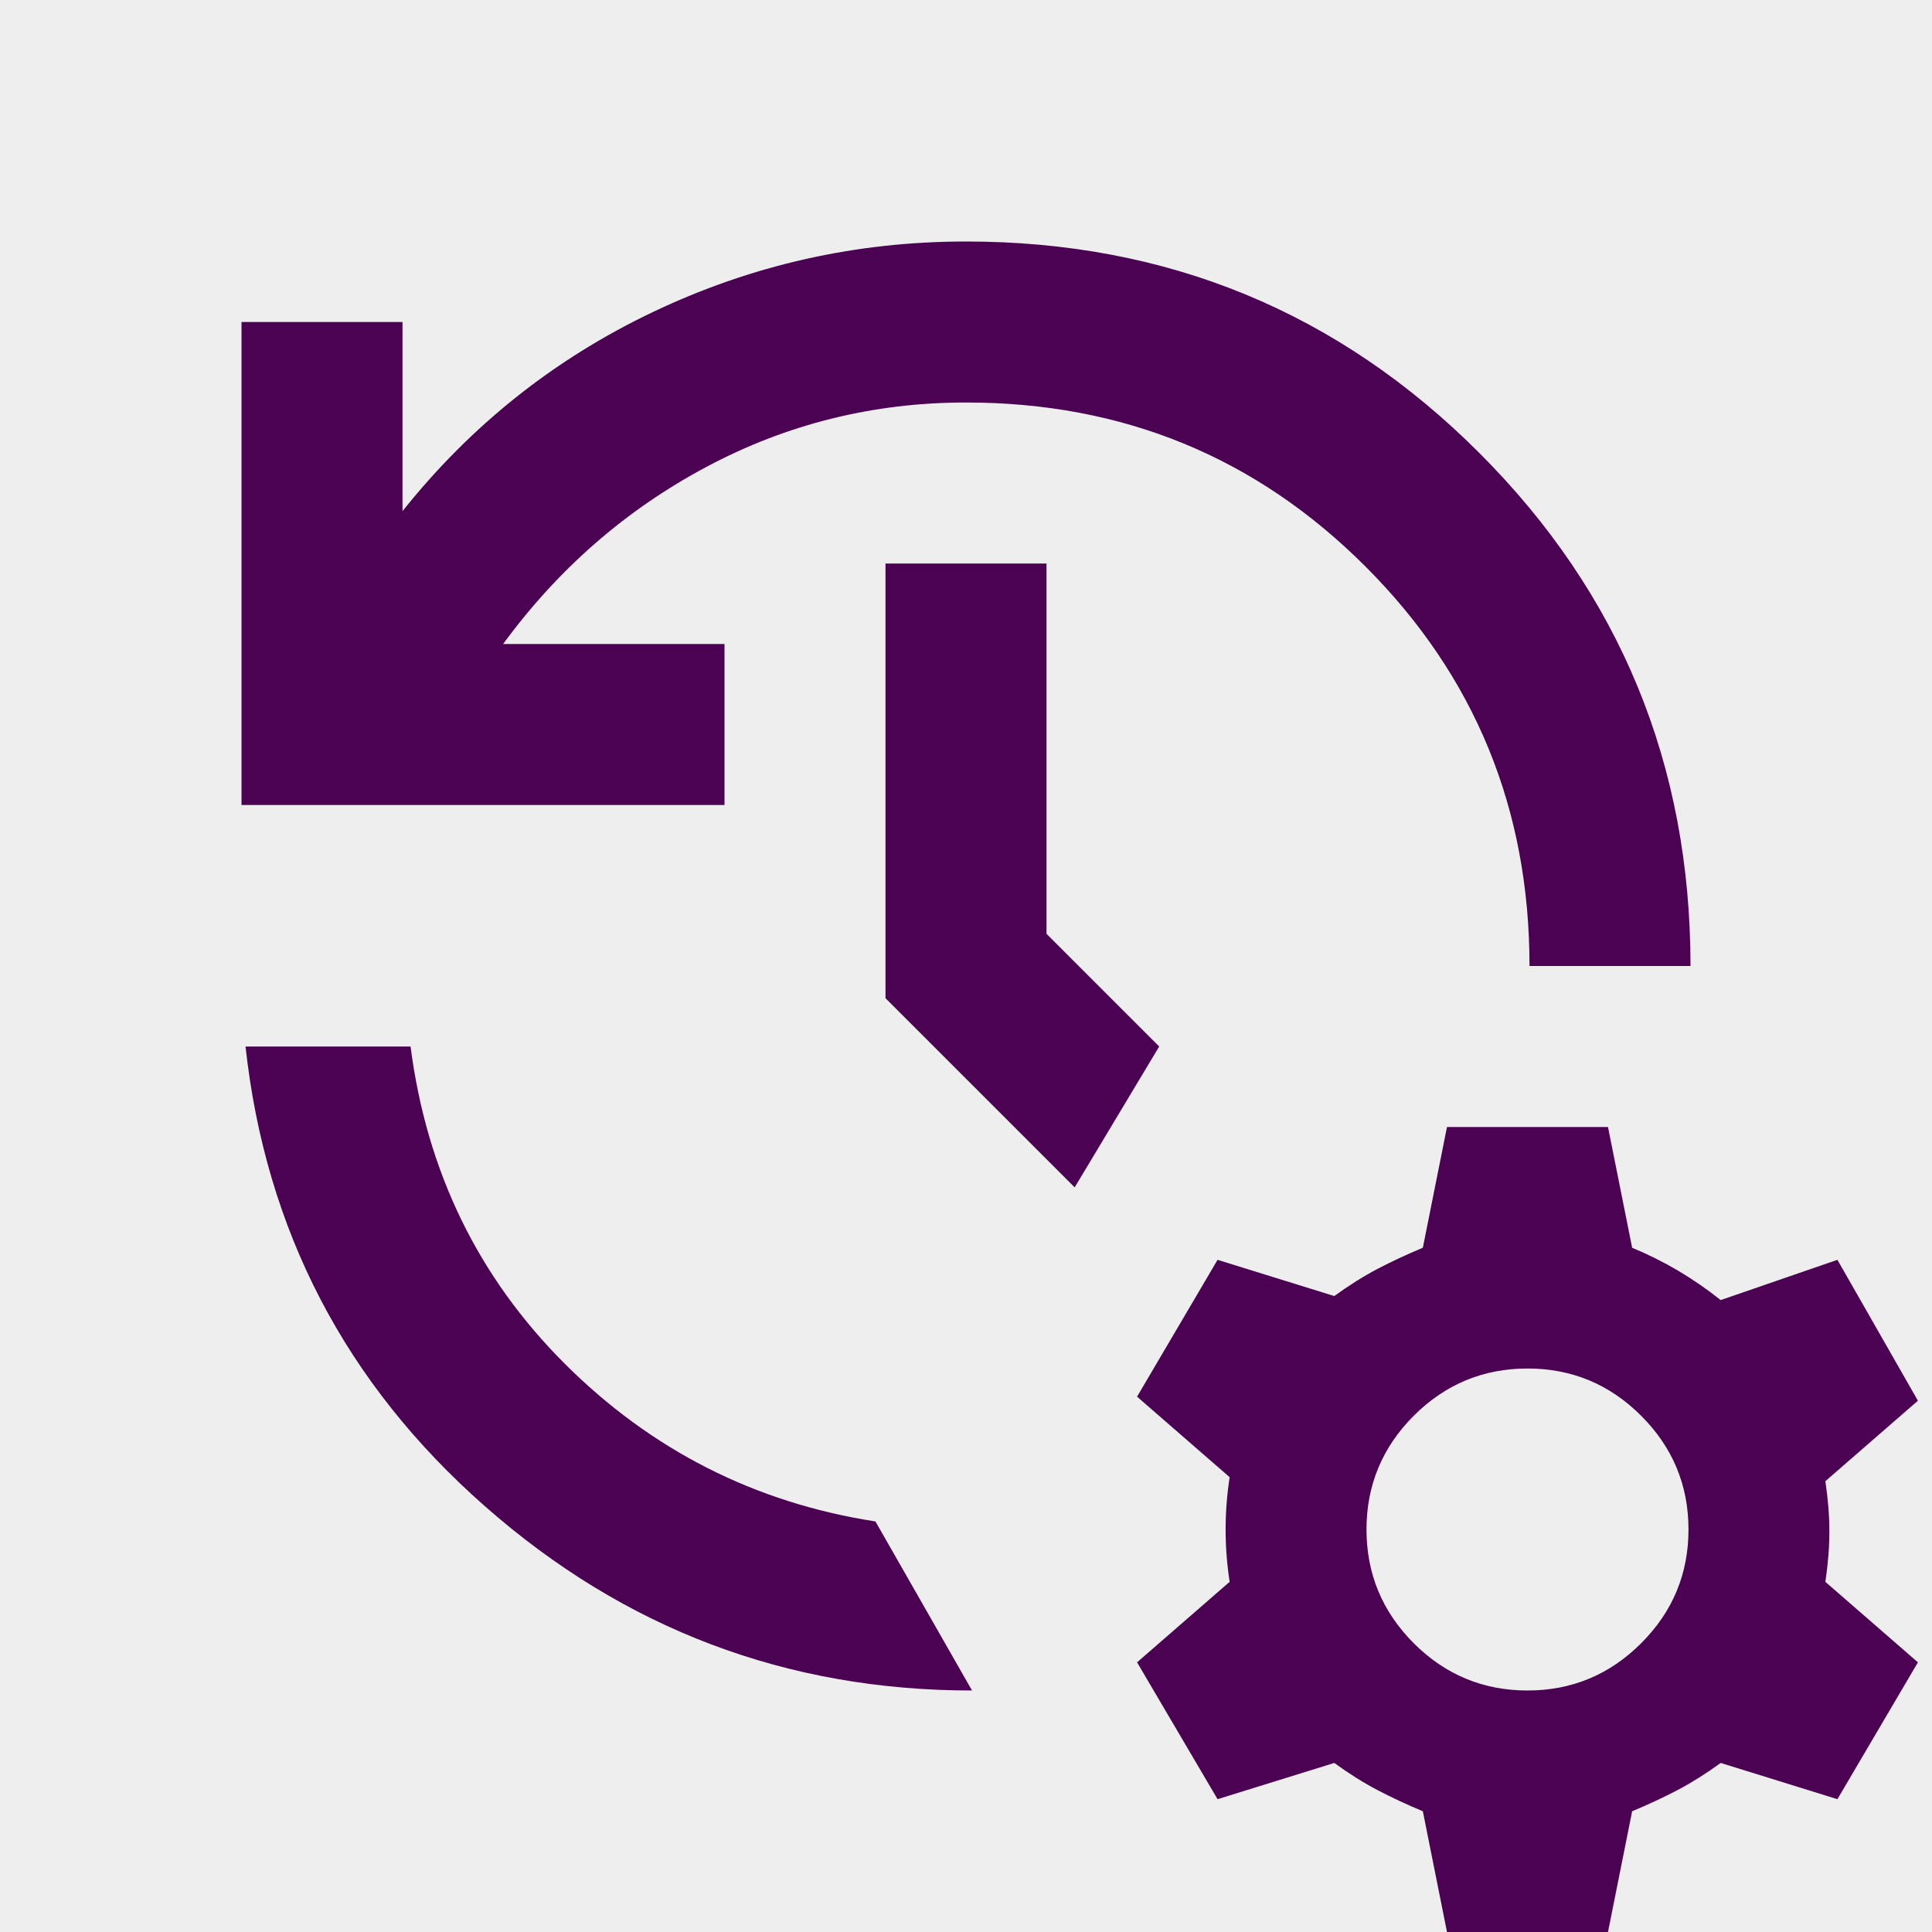
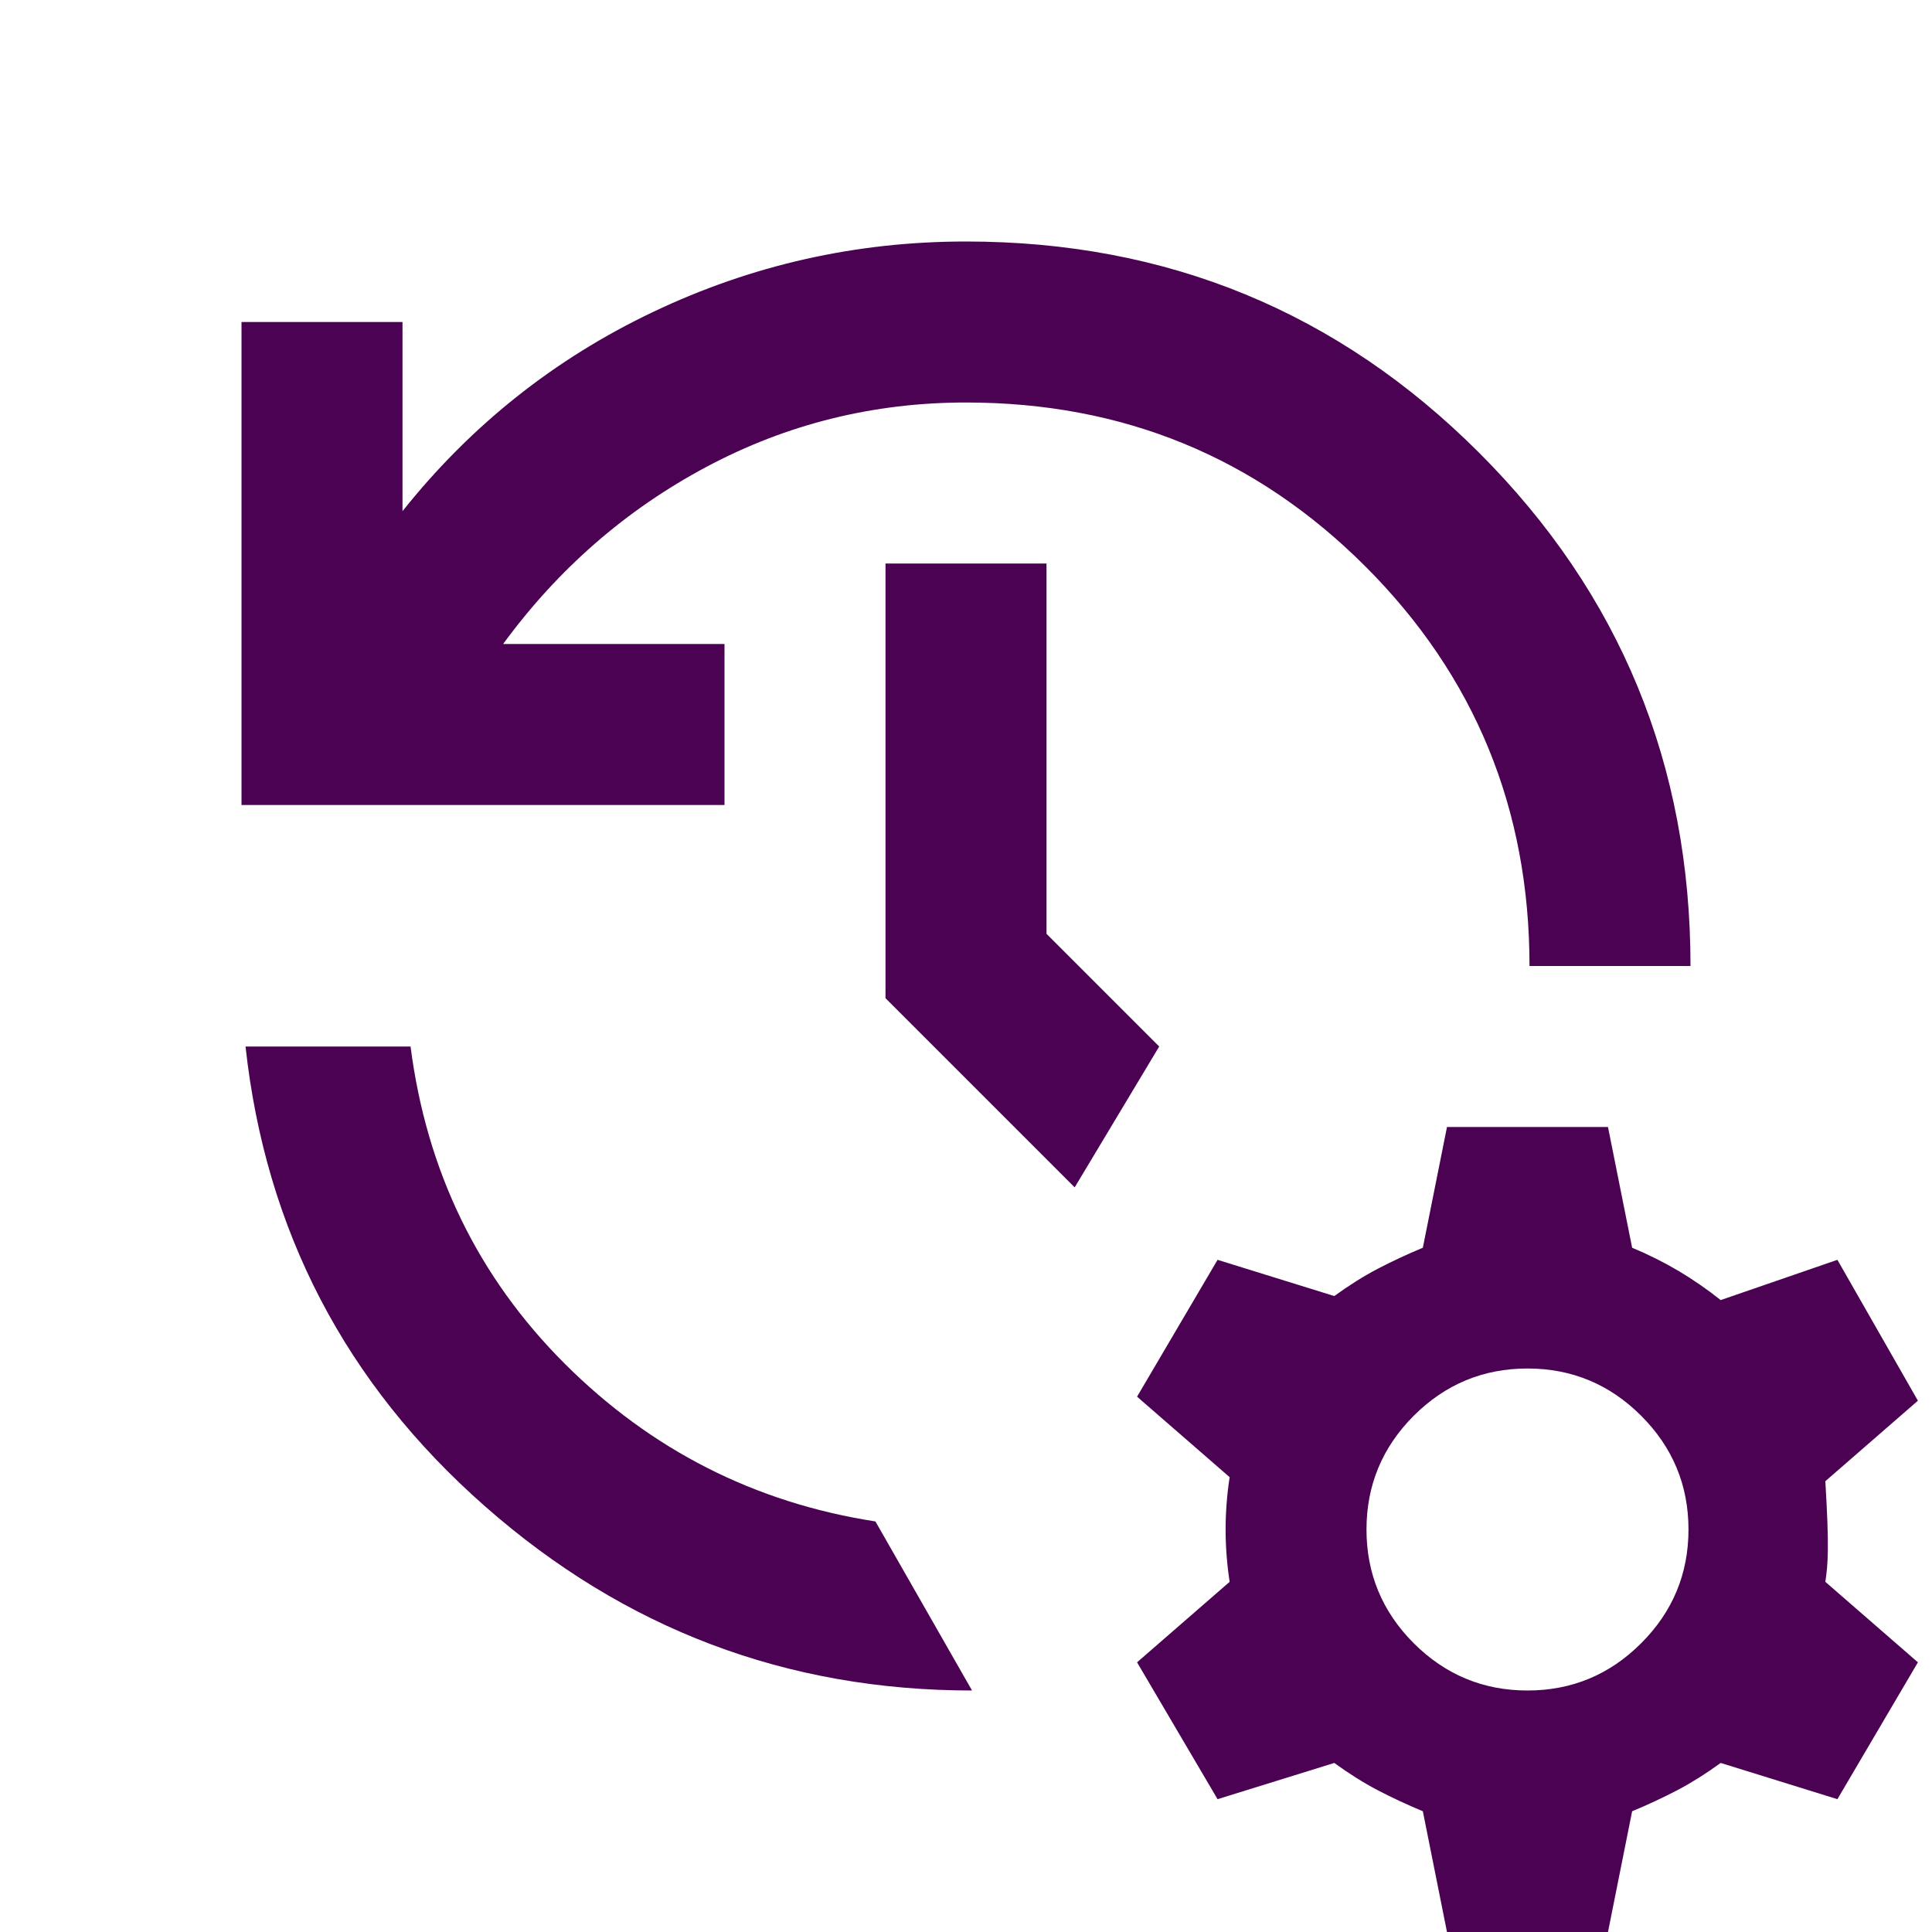
<svg xmlns="http://www.w3.org/2000/svg" width="24" height="24" viewBox="0 0 24 24" fill="none">
-   <rect width="24" height="24" fill="#EEEEEE" />
-   <path d="M3 10V4H5V6.35C5.85 5.283 6.888 4.458 8.113 3.875C9.338 3.292 10.633 3 12 3C14.5 3 16.625 3.875 18.375 5.625C20.125 7.375 21 9.5 21 12H19C19 10.05 18.321 8.396 16.962 7.037C15.604 5.679 13.95 5 12 5C10.85 5 9.775 5.267 8.775 5.8C7.775 6.333 6.933 7.067 6.25 8H9V10H3ZM3.05 13H5.1C5.3 14.55 5.938 15.863 7.013 16.938C8.088 18.012 9.375 18.667 10.875 18.9L12.075 21C9.775 21 7.758 20.238 6.025 18.712C4.292 17.188 3.3 15.283 3.05 13ZM13.35 14.75L11 12.4V7H13V11.6L14.4 13L13.35 14.75ZM17.975 24L17.675 22.5C17.475 22.417 17.288 22.329 17.113 22.238C16.938 22.146 16.758 22.033 16.575 21.9L15.125 22.35L14.125 20.65L15.275 19.65C15.242 19.433 15.225 19.217 15.225 19C15.225 18.783 15.242 18.567 15.275 18.35L14.125 17.35L15.125 15.65L16.575 16.1C16.758 15.967 16.938 15.854 17.113 15.762C17.288 15.671 17.475 15.583 17.675 15.5L17.975 14H19.975L20.275 15.5C20.475 15.583 20.667 15.679 20.85 15.787C21.033 15.896 21.208 16.017 21.375 16.15L22.825 15.65L23.825 17.4L22.675 18.4C22.708 18.617 22.725 18.825 22.725 19.025C22.725 19.225 22.708 19.433 22.675 19.65L23.825 20.65L22.825 22.35L21.375 21.9C21.192 22.033 21.012 22.146 20.837 22.238C20.663 22.329 20.475 22.417 20.275 22.5L19.975 24H17.975ZM18.975 21C19.525 21 19.996 20.804 20.387 20.413C20.779 20.021 20.975 19.55 20.975 19C20.975 18.45 20.779 17.979 20.387 17.587C19.996 17.196 19.525 17 18.975 17C18.425 17 17.954 17.196 17.562 17.587C17.171 17.979 16.975 18.45 16.975 19C16.975 19.55 17.171 20.021 17.562 20.413C17.954 20.804 18.425 21 18.975 21Z" fill="#4C0252" />
+   <path d="M3 10V4H5V6.35C5.85 5.283 6.888 4.458 8.113 3.875C9.338 3.292 10.633 3 12 3C14.5 3 16.625 3.875 18.375 5.625C20.125 7.375 21 9.5 21 12H19C19 10.05 18.321 8.396 16.962 7.037C15.604 5.679 13.95 5 12 5C10.85 5 9.775 5.267 8.775 5.8C7.775 6.333 6.933 7.067 6.25 8H9V10H3ZM3.05 13H5.1C5.3 14.55 5.938 15.863 7.013 16.938C8.088 18.012 9.375 18.667 10.875 18.9L12.075 21C9.775 21 7.758 20.238 6.025 18.712C4.292 17.188 3.3 15.283 3.05 13ZM13.35 14.75L11 12.4V7H13V11.6L14.4 13L13.35 14.75ZM17.975 24L17.675 22.5C17.475 22.417 17.288 22.329 17.113 22.238C16.938 22.146 16.758 22.033 16.575 21.9L15.125 22.35L14.125 20.65L15.275 19.65C15.242 19.433 15.225 19.217 15.225 19C15.225 18.783 15.242 18.567 15.275 18.35L14.125 17.35L15.125 15.65L16.575 16.1C16.758 15.967 16.938 15.854 17.113 15.762C17.288 15.671 17.475 15.583 17.675 15.5L17.975 14H19.975L20.275 15.5C20.475 15.583 20.667 15.679 20.85 15.787C21.033 15.896 21.208 16.017 21.375 16.15L22.825 15.65L23.825 17.4L22.675 18.4C22.725 19.225 22.708 19.433 22.675 19.65L23.825 20.65L22.825 22.35L21.375 21.9C21.192 22.033 21.012 22.146 20.837 22.238C20.663 22.329 20.475 22.417 20.275 22.5L19.975 24H17.975ZM18.975 21C19.525 21 19.996 20.804 20.387 20.413C20.779 20.021 20.975 19.55 20.975 19C20.975 18.45 20.779 17.979 20.387 17.587C19.996 17.196 19.525 17 18.975 17C18.425 17 17.954 17.196 17.562 17.587C17.171 17.979 16.975 18.45 16.975 19C16.975 19.55 17.171 20.021 17.562 20.413C17.954 20.804 18.425 21 18.975 21Z" fill="#4C0252" />
</svg>